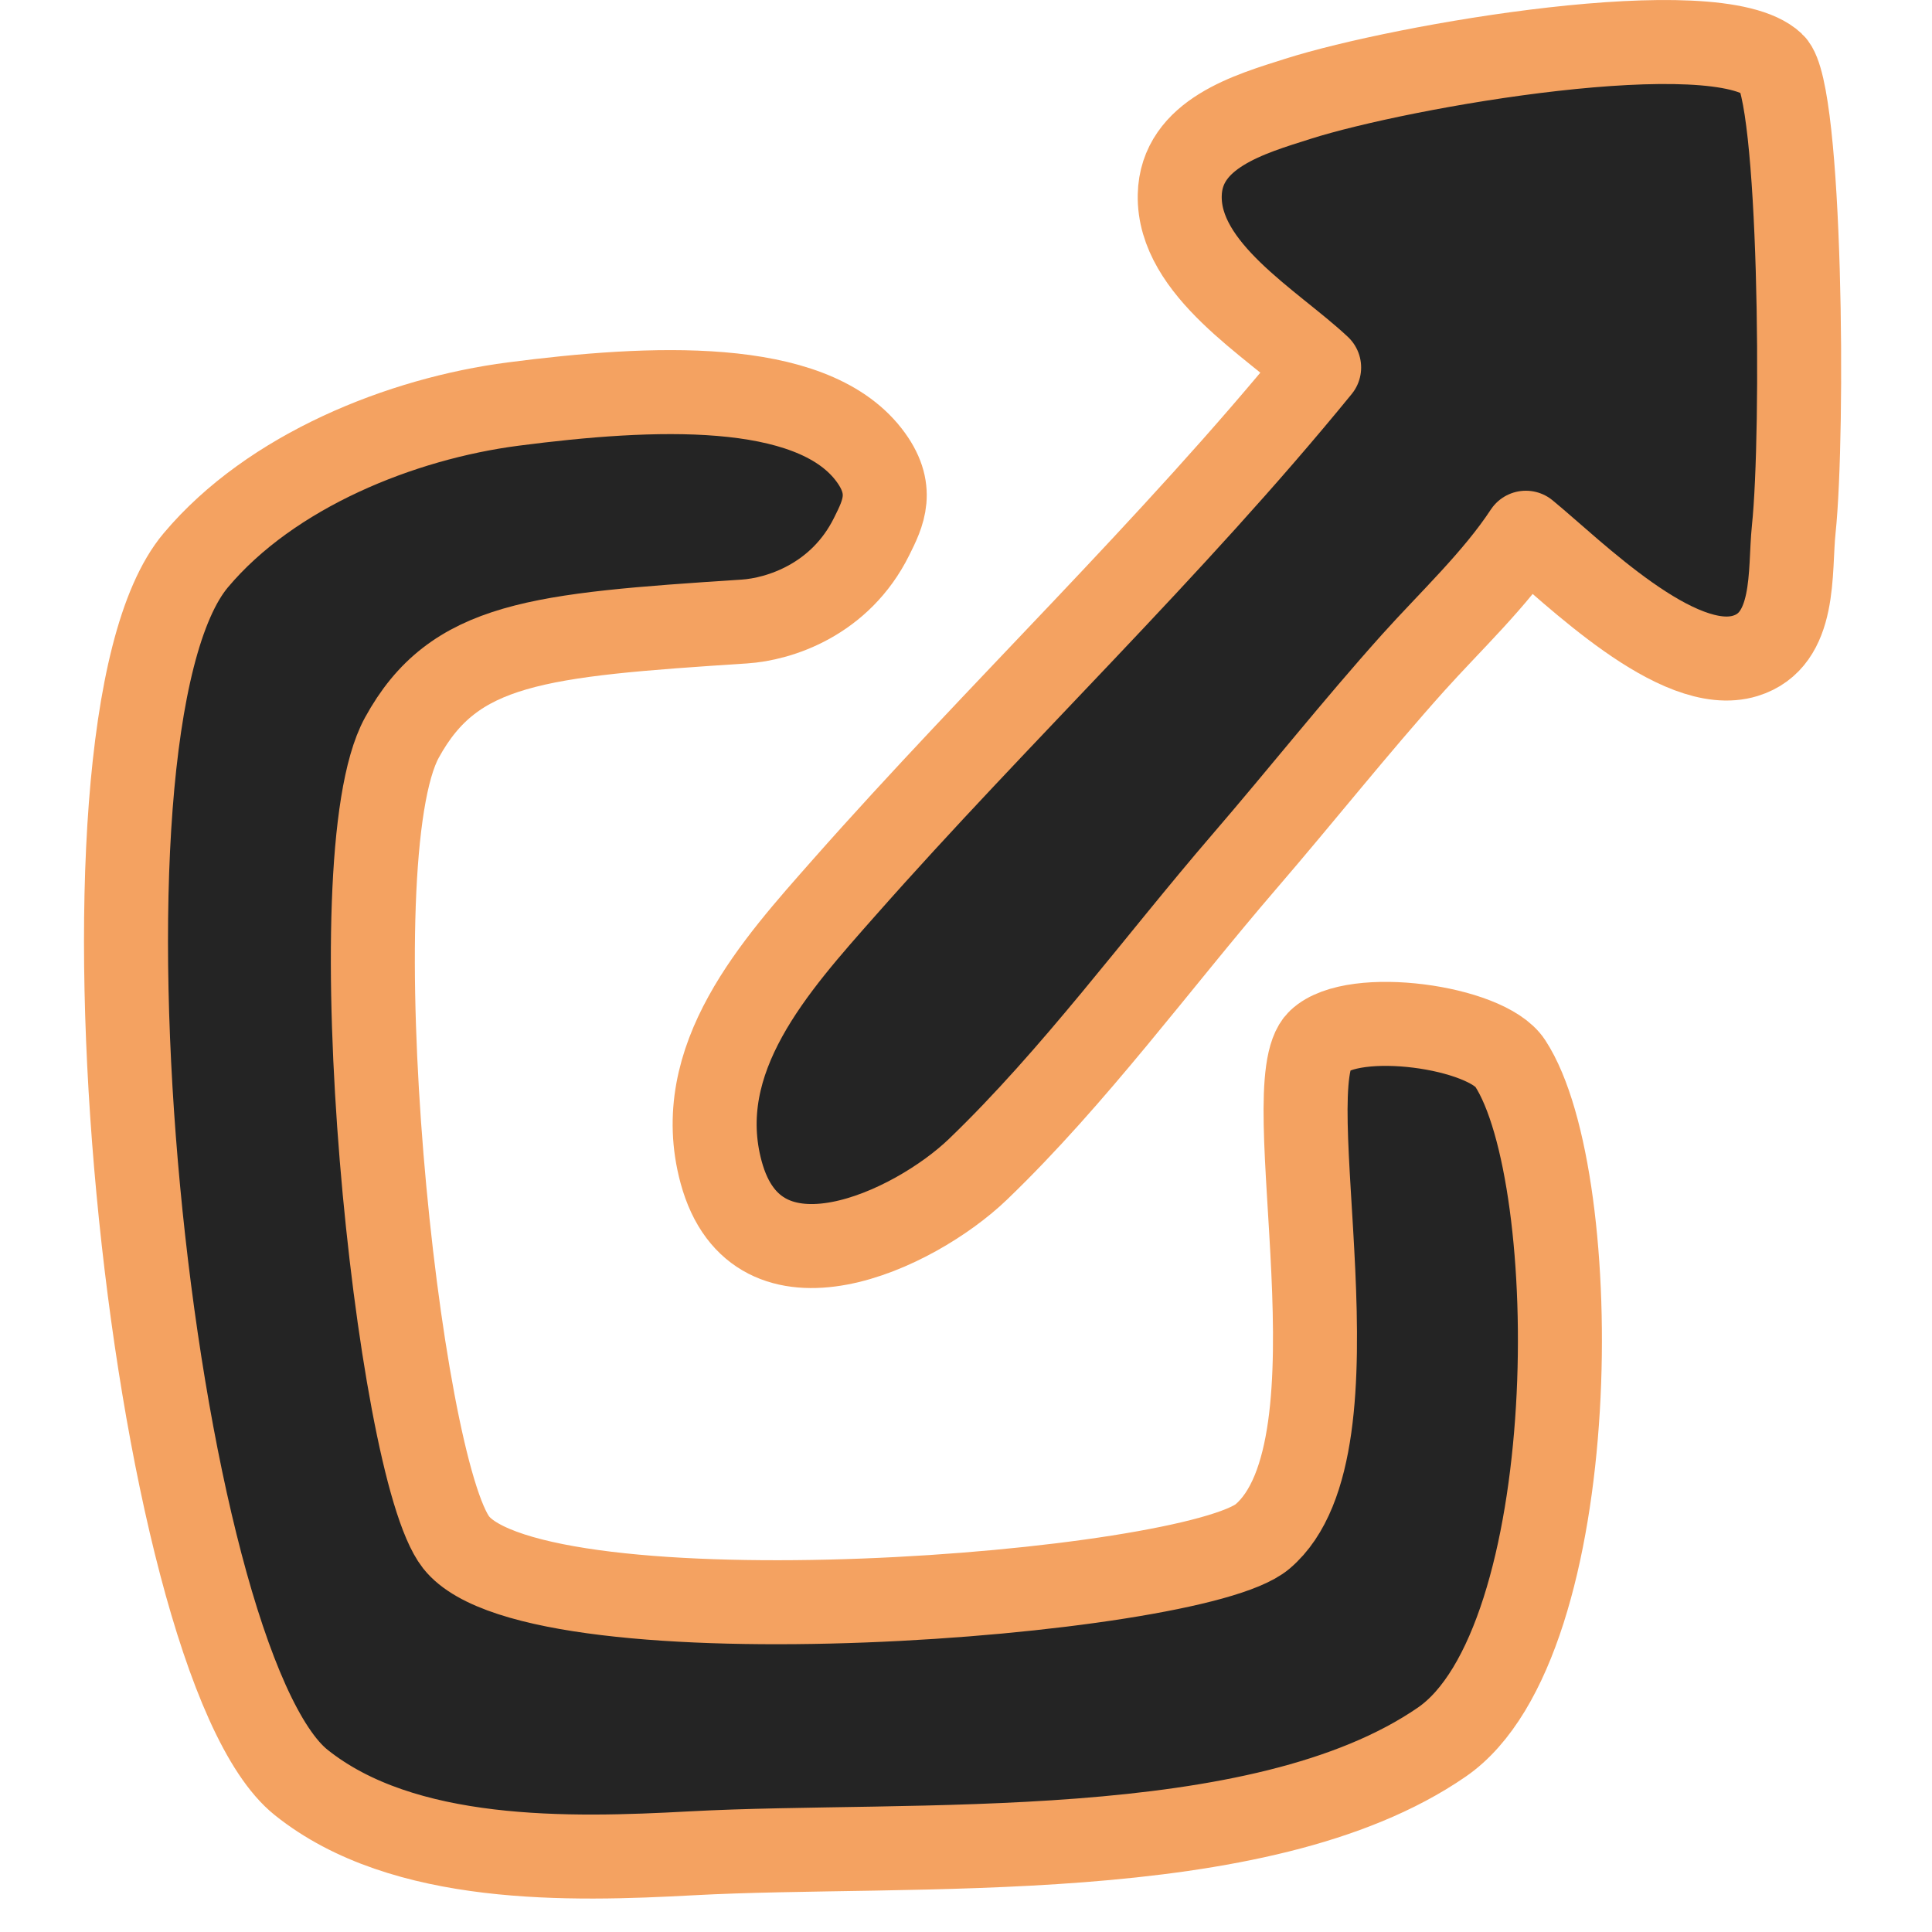
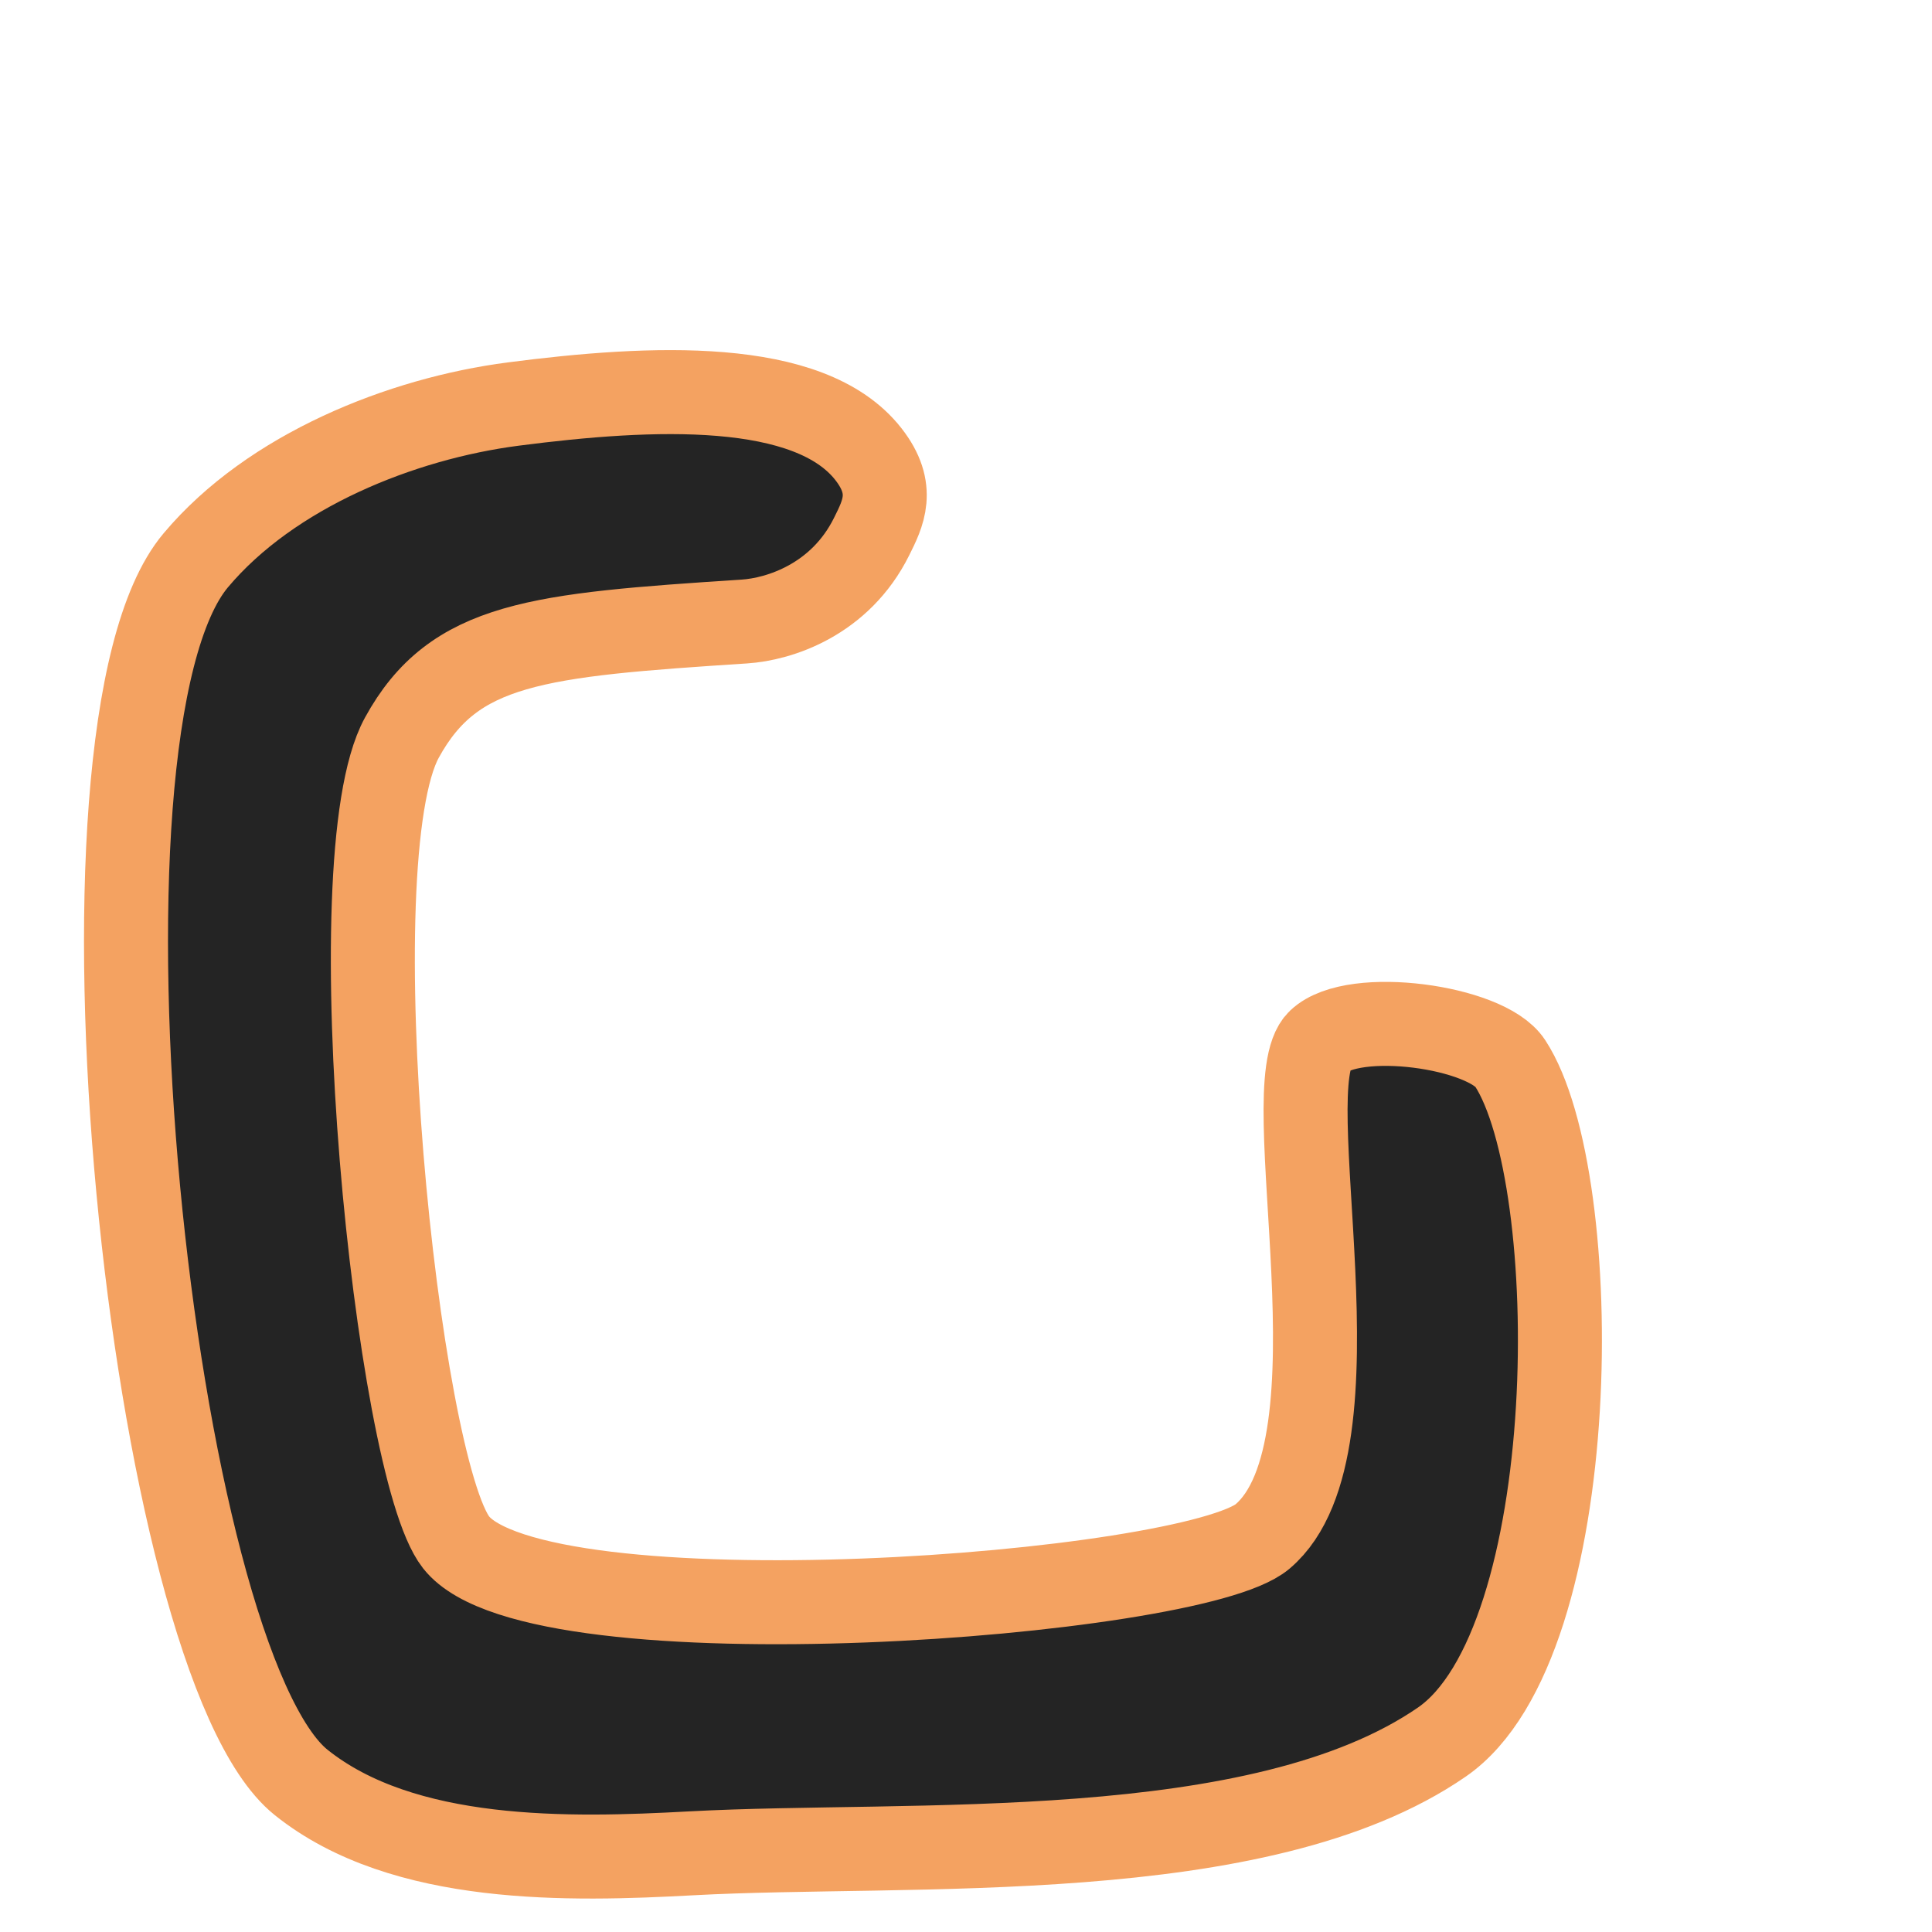
<svg xmlns="http://www.w3.org/2000/svg" width="46" height="46" viewBox="0 0 46 46" fill="none">
  <path fill-rule="evenodd" clip-rule="evenodd" d="M20.677 10.814C19.274 9.018 15.525 9.191 12.214 9.621C9.559 9.966 6.455 11.204 4.66 13.342C1.263 17.385 3.572 39.555 7.169 42.438C9.603 44.389 13.569 44.284 16.456 44.127C21.684 43.843 29.99 44.471 34.331 41.477C37.74 39.126 37.744 28.056 35.956 25.315C35.386 24.442 32.234 24.002 31.408 24.785C30.306 25.831 32.588 34.435 30.062 36.582C28.395 37.999 12.793 39.187 10.859 36.722C9.444 34.918 7.977 20.468 9.568 17.564C10.808 15.299 12.784 15.12 17.723 14.798C18.553 14.744 20.003 14.284 20.752 12.777C21.025 12.228 21.327 11.646 20.677 10.814Z" fill="#242424" stroke="#F4A261" stroke-width="2" stroke-miterlimit="1.5" stroke-linecap="round" stroke-linejoin="round" />
-   <path fill-rule="evenodd" clip-rule="evenodd" d="M36.33 12.684C37.463 13.614 39.947 16.111 41.556 15.615C42.786 15.237 42.603 13.602 42.708 12.604C42.952 10.275 42.884 2.158 42.212 1.528C40.866 0.266 33.384 1.563 30.905 2.352C29.767 2.714 28.121 3.175 28.089 4.647C28.051 6.418 30.295 7.704 31.408 8.75C27.881 13.074 23.788 16.955 20.1 21.132C18.464 22.986 16.436 25.206 17.17 27.911C18.026 31.066 21.774 29.292 23.284 27.841C25.579 25.635 27.547 22.931 29.625 20.517C30.974 18.951 32.271 17.313 33.649 15.776C34.534 14.791 35.602 13.792 36.33 12.684Z" fill="#242424" stroke="#F4A261" stroke-width="2" stroke-miterlimit="1.5" stroke-linecap="round" stroke-linejoin="round" />
</svg>